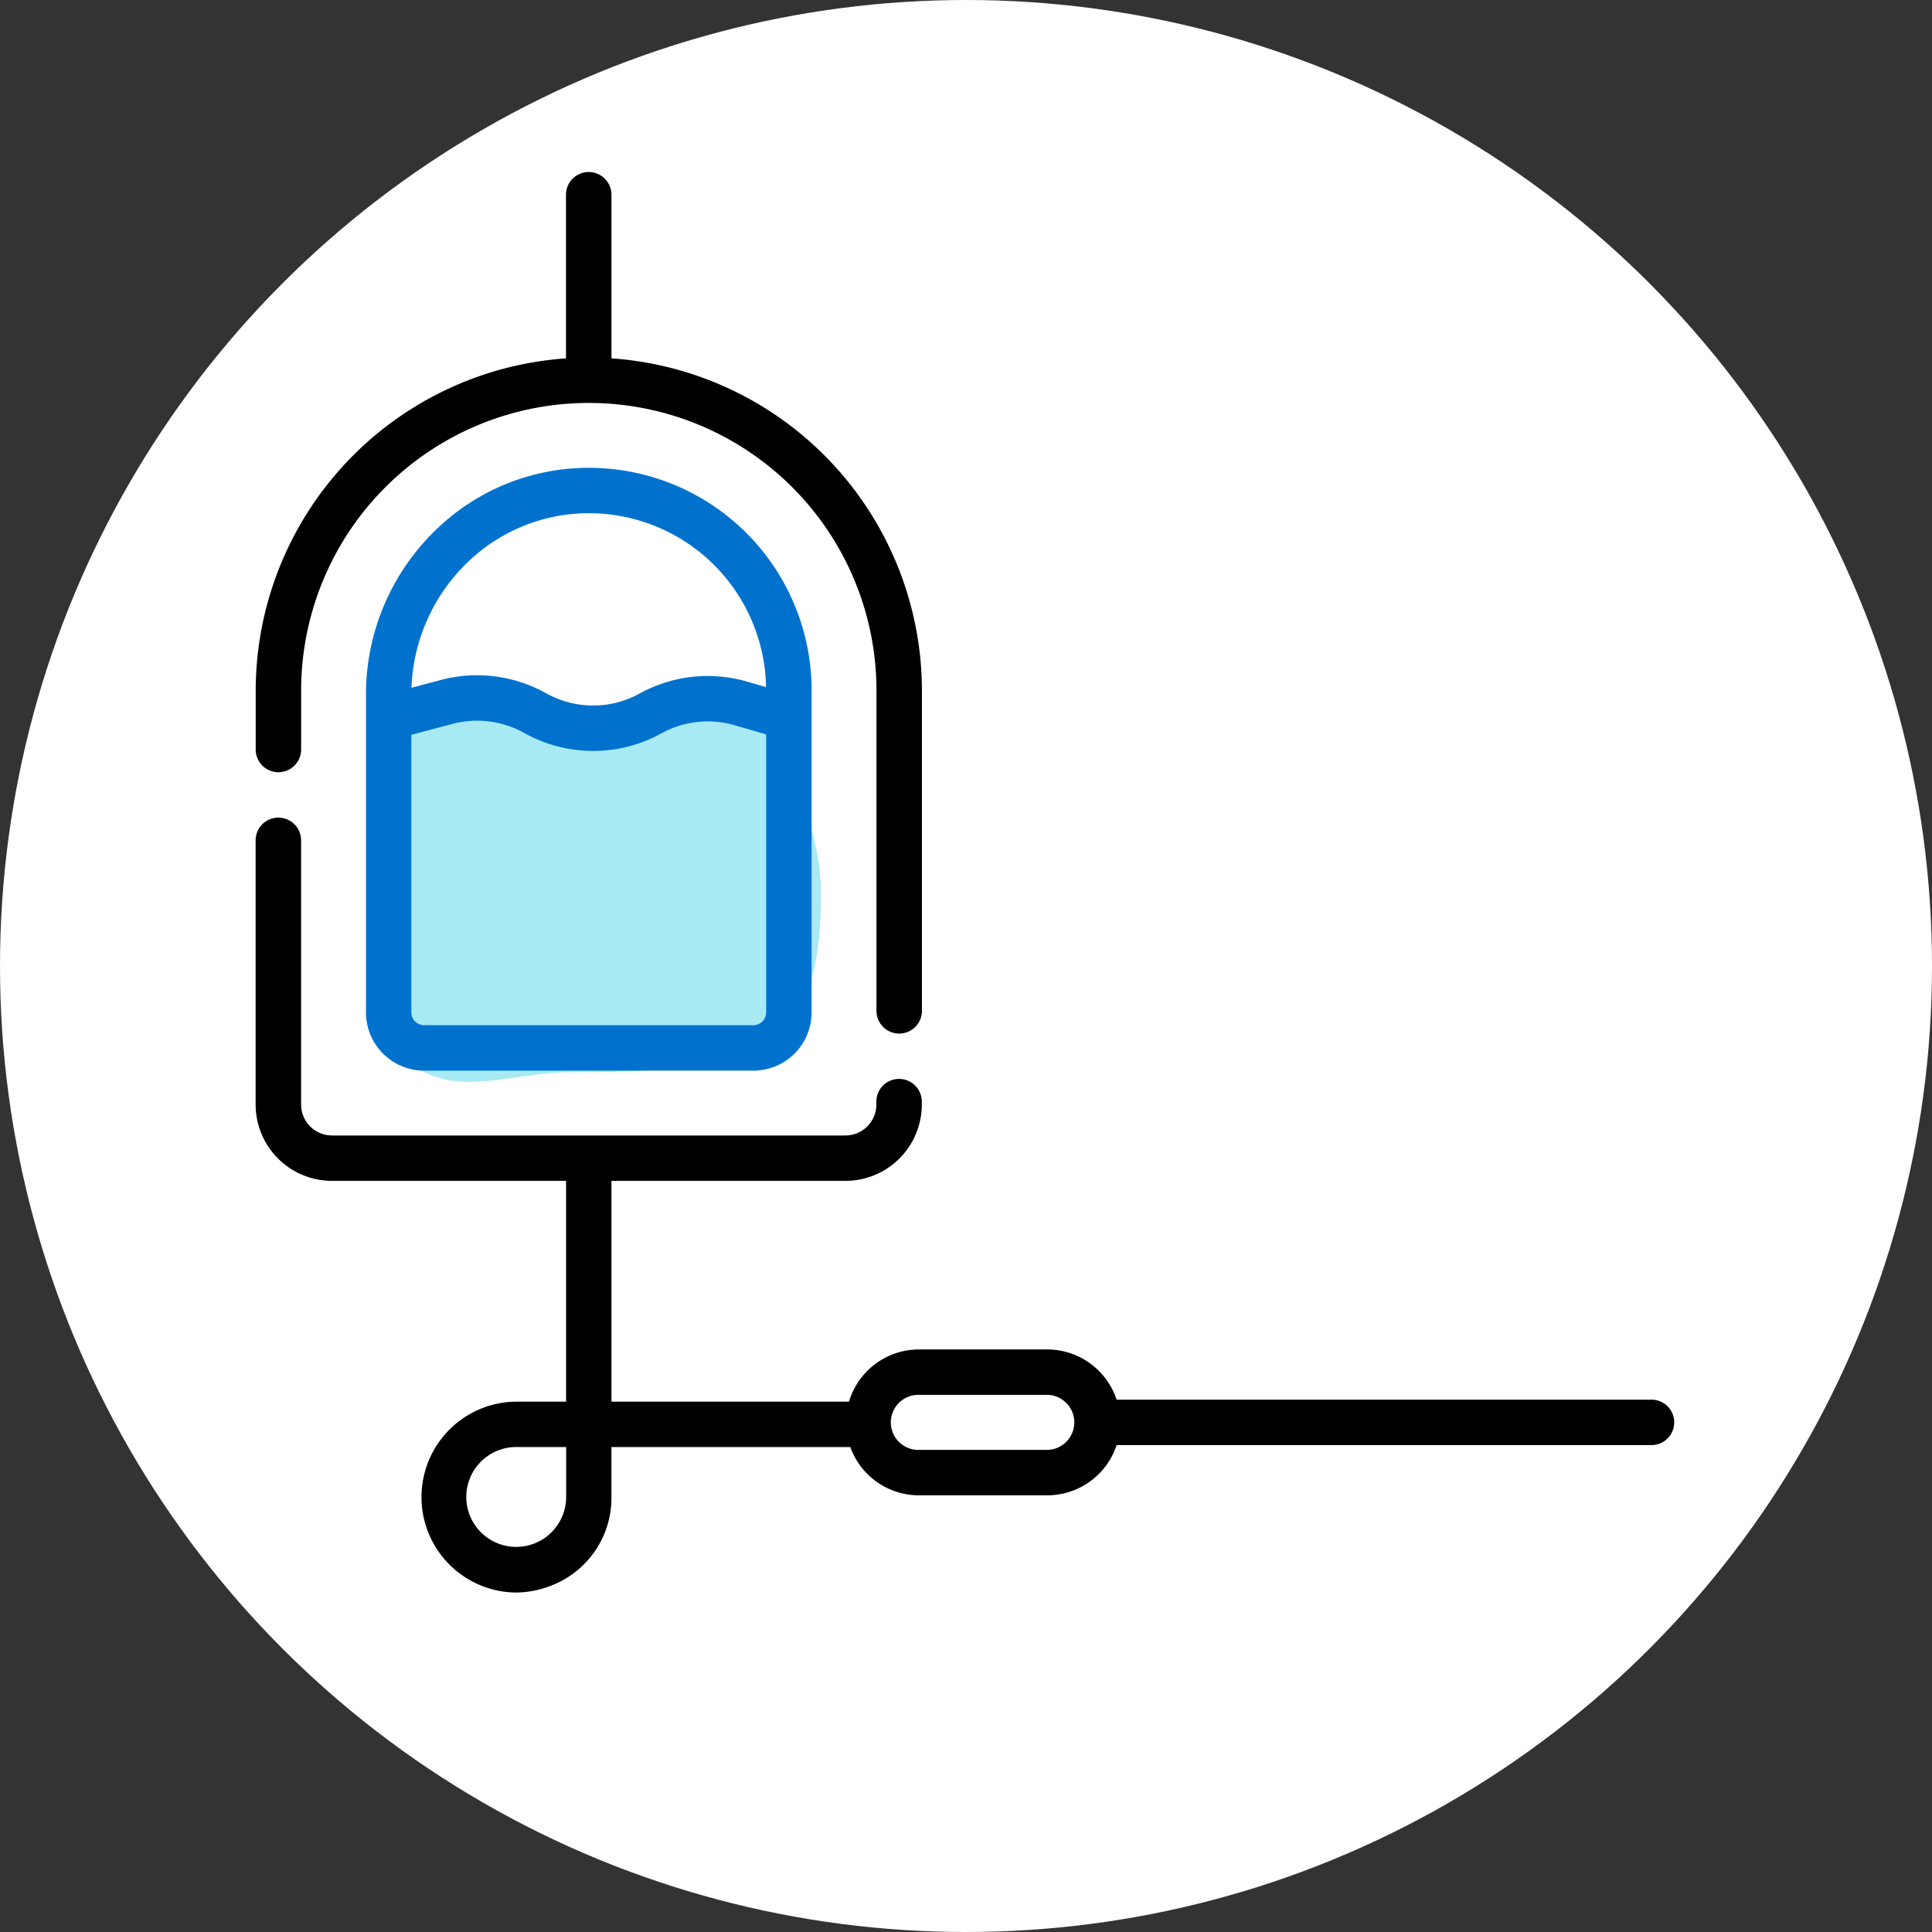
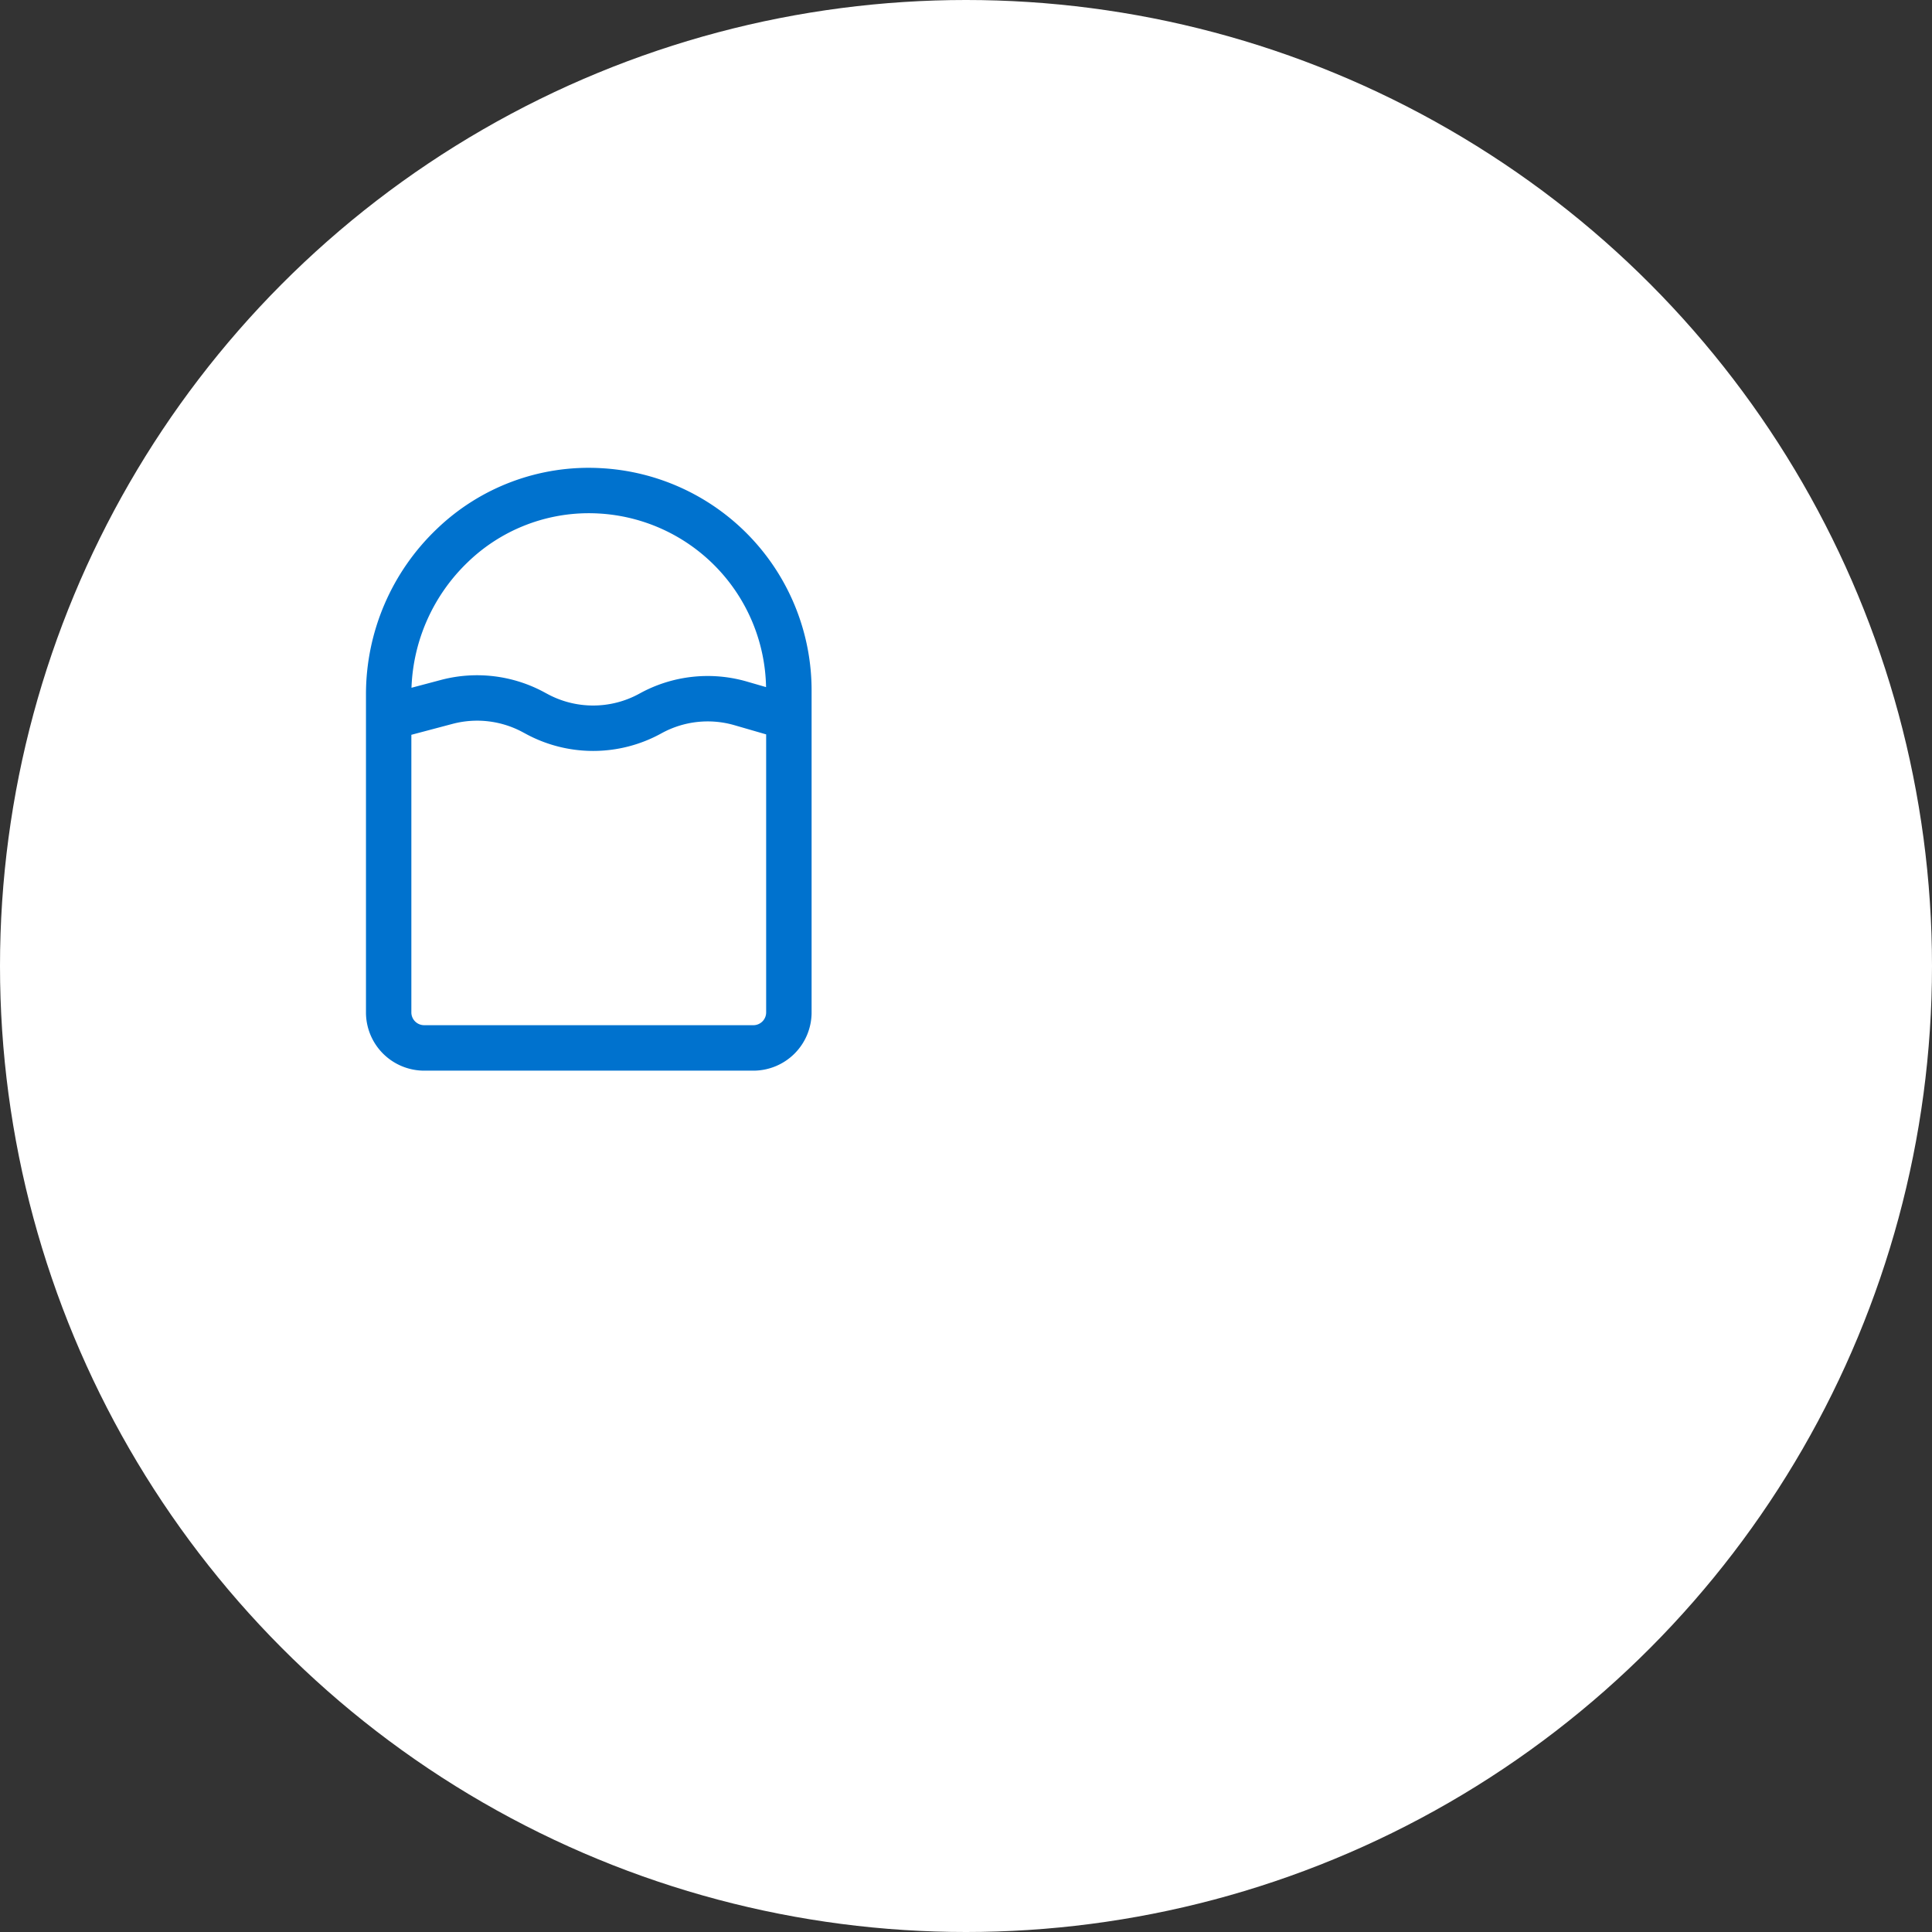
<svg xmlns="http://www.w3.org/2000/svg" width="136" height="136" viewBox="0 0 136 136">
  <rect x="0" y="0" width="136" height="136" fill="#333333" stroke="none" />
  <g transform="translate(-110 -867)">
    <circle cx="68" cy="68" r="68" transform="translate(110 867)" fill="#fff" />
    <g transform="translate(-602.636 -52.891)">
-       <path d="M18.47-.185c4.54,0,8.7-2.187,12.044,0,3.362,2.192,5.6,9.01,5.6,12.778,0,3.486-.212,7.987-3.507,10.416-3.031,2.238-9.2,2.362-14.133,2.362-3.722,0-7.227,1.527-10.273,0-4.4-2.2-2.677-9.234-2.677-13.595C5.52,7.824,5.393,2.1,8.2-.185,10.029-1.685,14.183-.185,18.47-.185Z" transform="translate(734.312 969.999)" fill="#05c3de" opacity="0.35" />
      <g transform="translate(730.636 932)">
-         <path d="M1.944,42.249a1.6,1.6,0,0,0,1.6-1.6V36.506a20.249,20.249,0,1,1,40.5,0V59.048a1.6,1.6,0,1,0,3.2,0V36.506A23.474,23.474,0,0,0,25.388,13.117V1.6a1.6,1.6,0,1,0-3.2,0V13.117A23.474,23.474,0,0,0,.346,36.506v4.146a1.6,1.6,0,0,0,1.6,1.6Z" transform="translate(-0.346 0)" />
        <path d="M53.258,97.775a15.417,15.417,0,0,0-11.495,4.293,16.088,16.088,0,0,0-4.977,11.606V136.09a4.1,4.1,0,0,0,4.1,4.1H64.055a4.1,4.1,0,0,0,4.1-4.1V113.438A15.666,15.666,0,0,0,53.258,97.775Zm-9.293,6.608a12.262,12.262,0,0,1,8.508-3.433q.312,0,.626.016a12.47,12.47,0,0,1,11.85,12.225l-1.323-.383a9.924,9.924,0,0,0-7.583.837,6.764,6.764,0,0,1-6.535,0l-.1-.053a9.947,9.947,0,0,0-7.365-.9l-2.053.545A12.88,12.88,0,0,1,43.965,104.384Zm20.09,32.606H40.881a.9.9,0,0,1-.9-.9V116.548l2.884-.765a6.767,6.767,0,0,1,5.009.61l.1.053a9.943,9.943,0,0,0,9.608,0,6.749,6.749,0,0,1,5.157-.569l2.217.642v19.57A.9.9,0,0,1,64.055,136.99Z" transform="translate(-29.024 -76.932)" fill="#0072ce" />
-         <path d="M98.6,254.311H60.946a5.141,5.141,0,0,0-4.877-3.535h-9.04a5.141,5.141,0,0,0-4.92,3.674H25.388V238.908H41.864a5.377,5.377,0,0,0,5.371-5.371v-.206a1.6,1.6,0,0,0-3.2,0v.206a2.178,2.178,0,0,1-2.176,2.176H5.717a2.178,2.178,0,0,1-2.176-2.176v-18.6a1.6,1.6,0,1,0-3.2,0v18.6a5.377,5.377,0,0,0,5.371,5.371H22.193v15.542H18.678a6.719,6.719,0,0,0-.043,13.437,6.814,6.814,0,0,0,2.61-.528,6.606,6.606,0,0,0,4.142-6.2v-3.515H42.2a5.141,5.141,0,0,0,4.83,3.4h9.04a5.141,5.141,0,0,0,4.877-3.535H98.6a1.6,1.6,0,0,0,0-3.2Zm-76.4,6.848a3.515,3.515,0,1,1-3.515-3.515h3.515Zm33.876-3.313h-9.04a1.938,1.938,0,1,1,0-3.875h9.04a1.938,1.938,0,0,1,0,3.875Z" transform="translate(-0.346 -167.892)" />
      </g>
    </g>
  </g>
</svg>